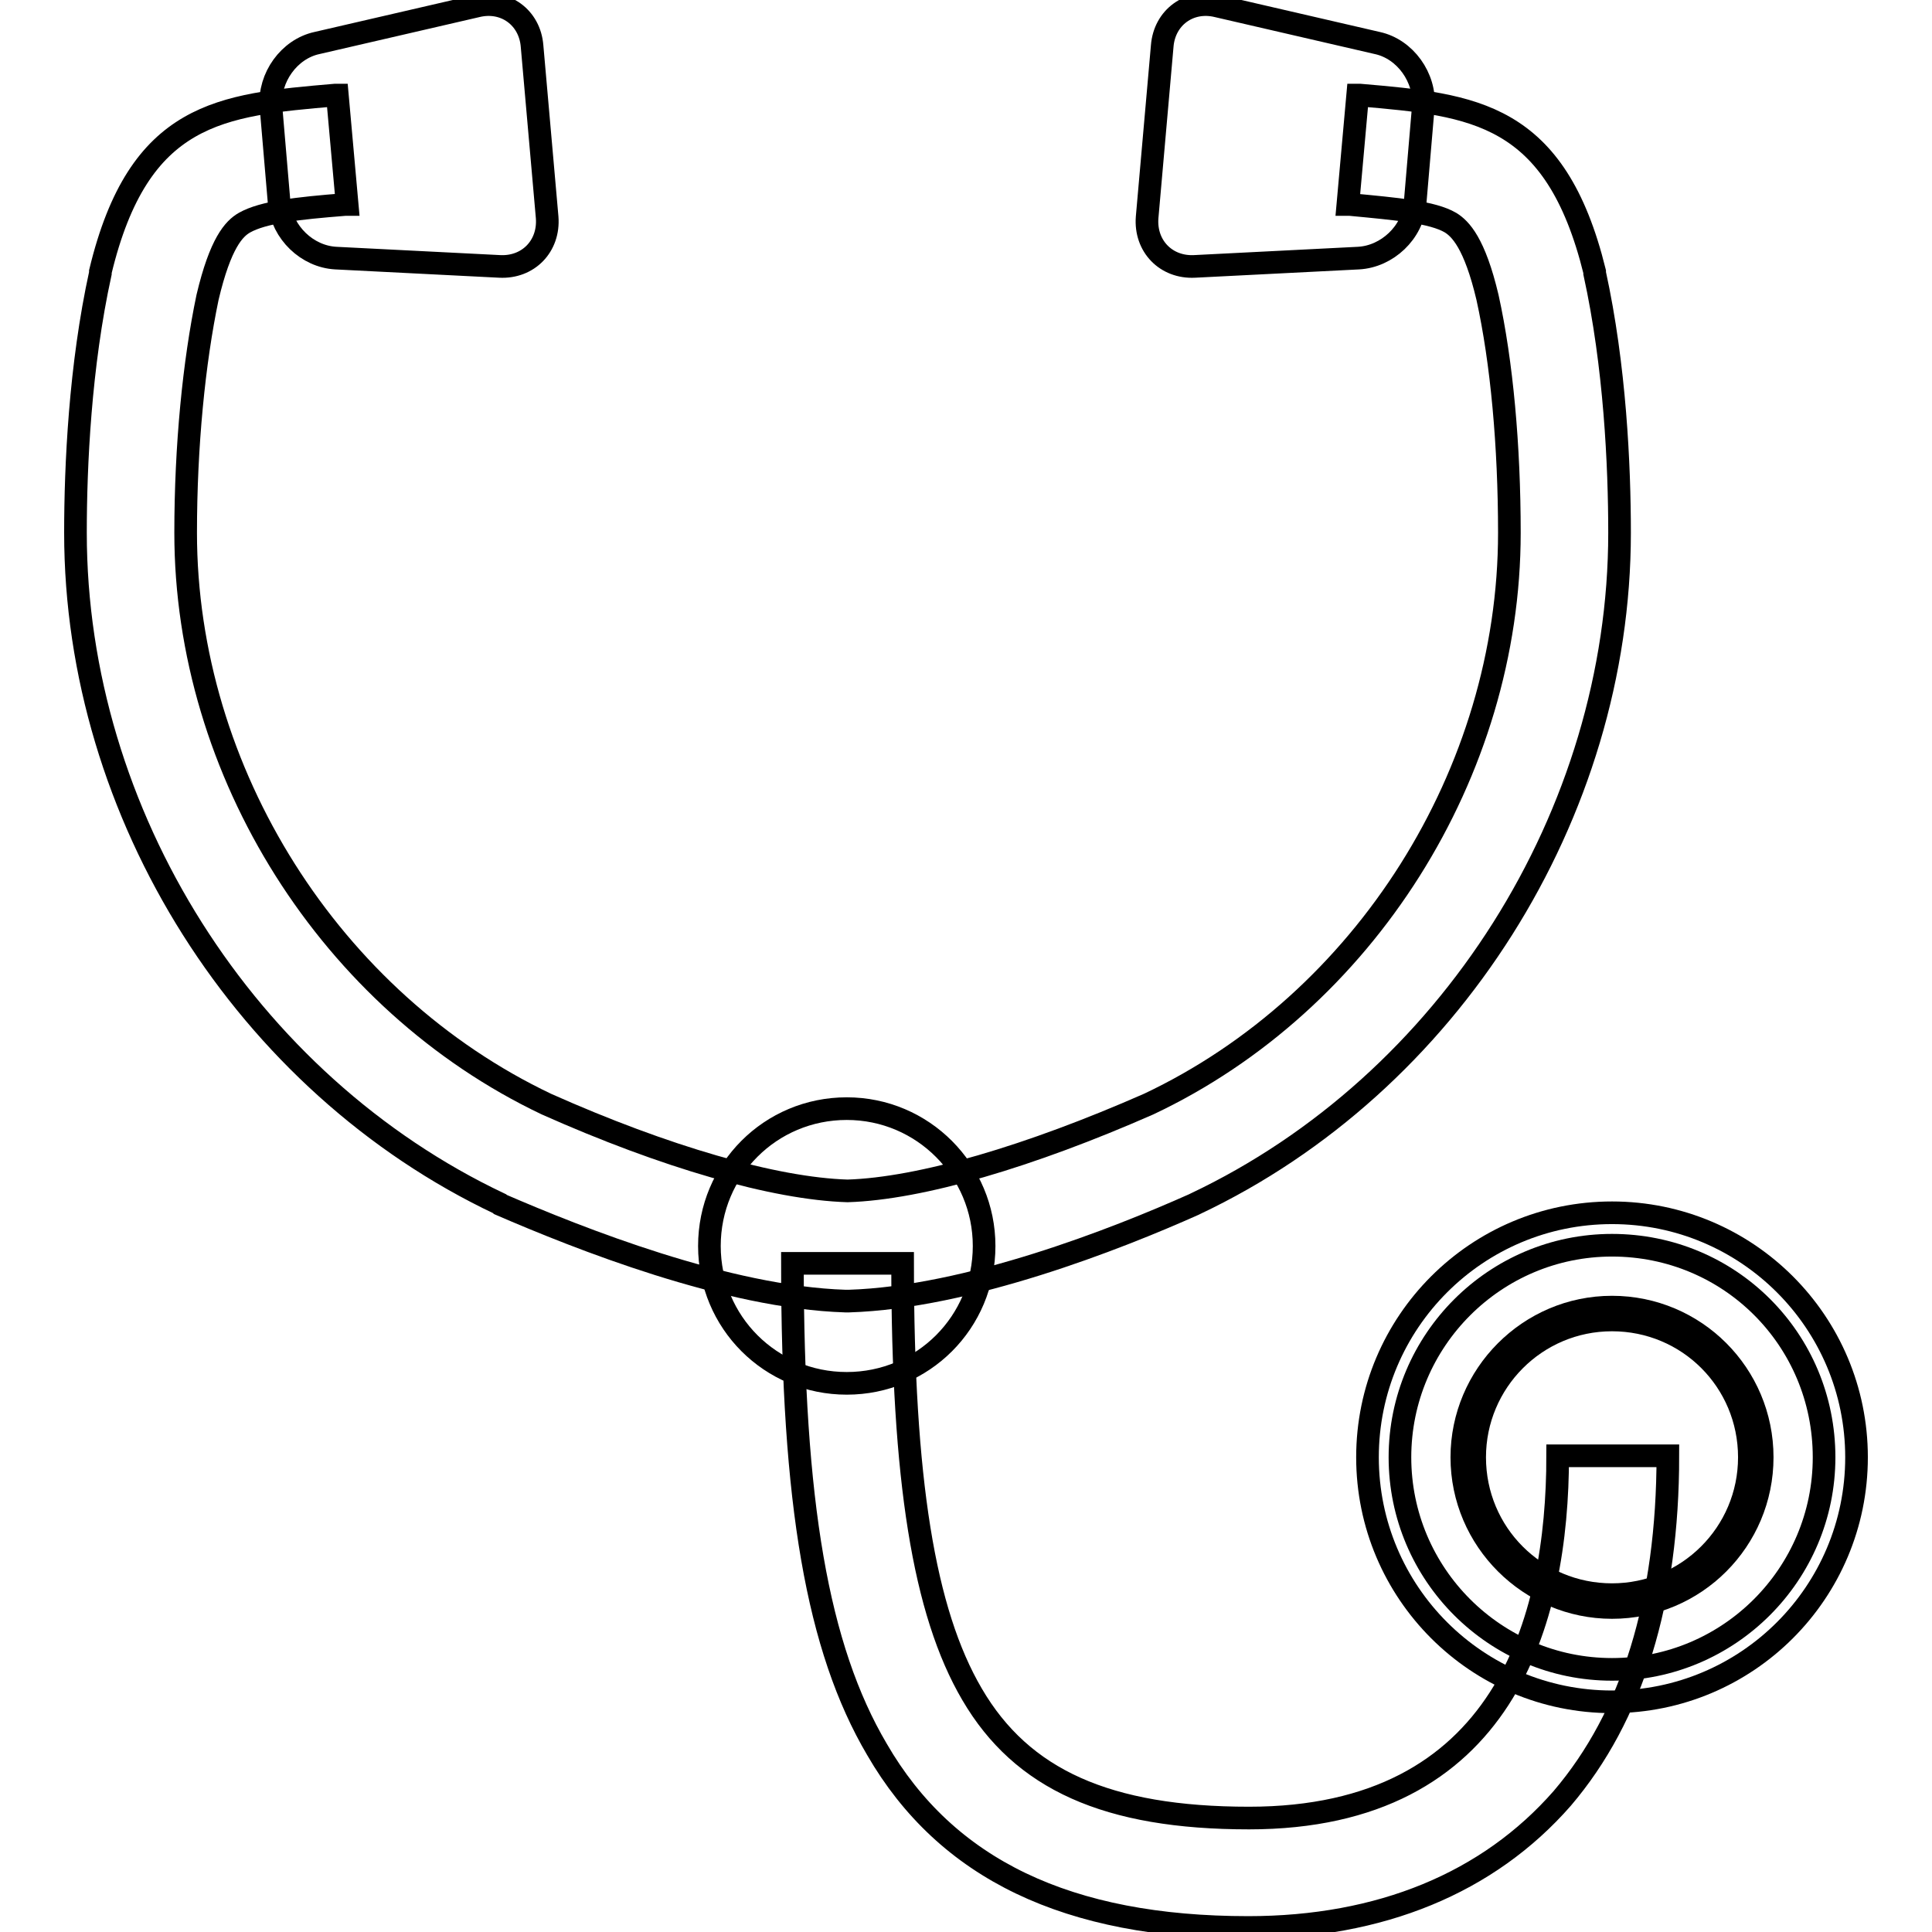
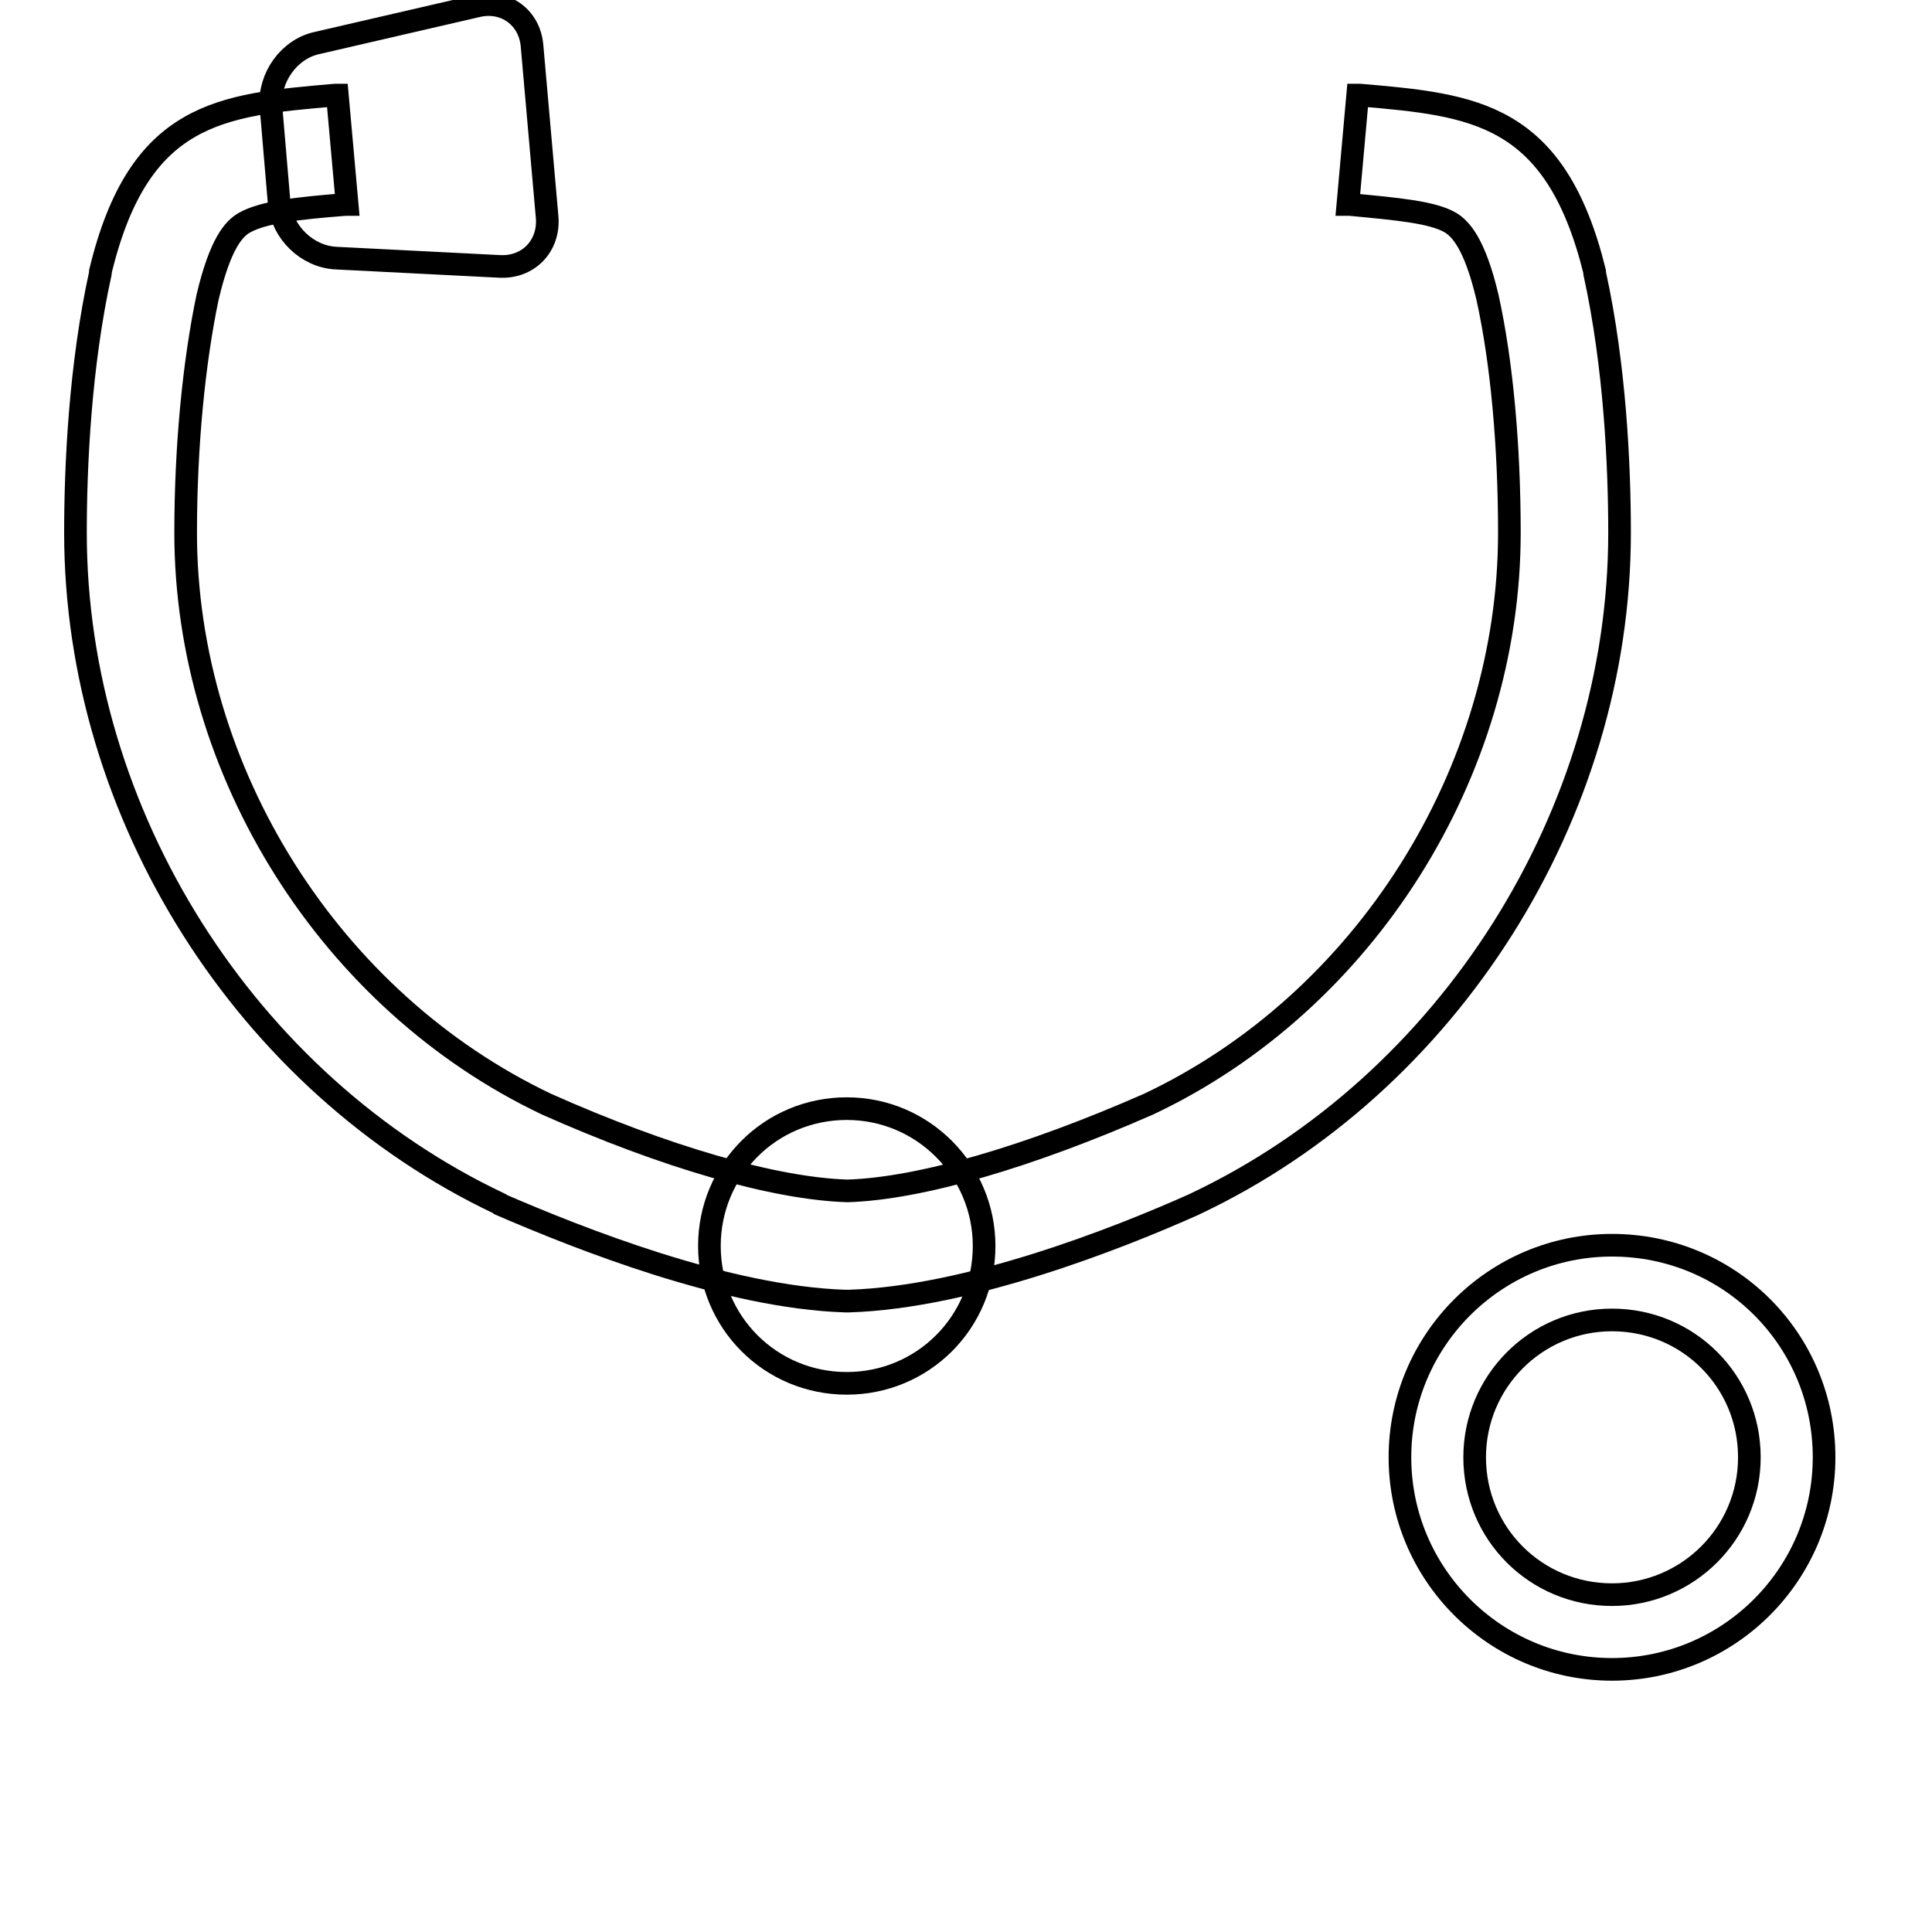
<svg xmlns="http://www.w3.org/2000/svg" version="1.1" x="0px" y="0px" viewBox="0 0 256 256" enable-background="new 0 0 256 256" xml:space="preserve">
  <g>
    <g>
-       <path stroke-width="3" fill-opacity="0" stroke="#000000" d="M246,193.1c0,17.9-14.5,32.4-32.4,32.4c-17.9,0-32.4-14.5-32.4-32.4c0-17.9,14.5-32.4,32.4-32.4C231.5,160.7,246,175.2,246,193.1z" />
      <path stroke-width="3" fill-opacity="0" stroke="#000000" d="M241.7,193.1c0,15.5-12.6,28.1-28.1,28.1c-15.5,0-28.1-12.6-28.1-28.1s12.6-28.1,28.1-28.1C229.2,165,241.7,177.5,241.7,193.1z" />
-       <path stroke-width="3" fill-opacity="0" stroke="#000000" d="M165.4,255.4c-23.9,0-40-7.7-49.2-23.6c-7.9-13.4-11.2-32.7-11.2-64.4h14.6c0,28.6,2.8,46.2,9.2,57.1c6.6,11.3,17.9,16.4,36.7,16.4c33.8,0,40.9-26.1,40.9-48h14.6c0,19.2-4.7,34.5-14,45.4C197.2,249.5,182.9,255.4,165.4,255.4z" />
      <path stroke-width="3" fill-opacity="0" stroke="#000000" d="M112.2,172.4H112c-15.7-0.5-35.3-8.3-45.7-12.8l-0.1-0.1C32.6,143.6,10,107.9,10,70.6c0-8.9,0.6-22.1,3.3-34.4l0-0.2c5.1-21.2,16-22.1,31.1-23.4h0.3l1.3,14.5l-0.3,0c-6.3,0.5-10.8,1-13.3,2.4c-1.4,0.8-3.2,2.7-4.9,9.9c-1.8,8.6-2.9,19.7-2.9,31.2c0,31.7,19.2,62.1,47.8,75.7c15.7,7,30.2,11.2,39.9,11.5c9.7-0.3,24.2-4.6,39.9-11.5c28.6-13.5,47.8-43.9,47.8-75.7c0-11.5-1-22.6-2.9-31.2c-1.7-7.2-3.6-9.1-4.9-9.9c-2.4-1.4-7-1.8-13.3-2.4l-0.3,0l1.3-14.5h0.3c15.1,1.3,25.9,2.3,31.1,23.4l0,0.2c2.7,12.3,3.3,25.5,3.3,34.4c0,37.3-22.6,73-56.2,88.9l-0.2,0.1c-10.3,4.6-29.9,12.3-45.7,12.8H112.2z" />
      <path stroke-width="3" fill-opacity="0" stroke="#000000" d="M44.5,34.2C40.7,34,37.4,30.8,37,27l-1.1-12.9c-0.3-3.8,2.4-7.6,6.1-8.4l21.2-4.9c3.7-0.9,7,1.5,7.3,5.3l2,22.7c0.3,3.8-2.5,6.7-6.3,6.5L44.5,34.2z" />
-       <path stroke-width="3" fill-opacity="0" stroke="#000000" d="M180,34.2c3.8-0.2,7.2-3.4,7.5-7.2l1.1-12.9c0.3-3.8-2.4-7.6-6.1-8.4l-21.2-4.9c-3.7-0.9-7,1.5-7.3,5.3l-2,22.7c-0.3,3.8,2.5,6.7,6.3,6.5L180,34.2z" />
      <path stroke-width="3" fill-opacity="0" stroke="#000000" d="M130.4,165.1c0,10.1-8.1,18.2-18.2,18.2S94,175.2,94,165.1c0-10.1,8.1-18.2,18.2-18.2S130.4,155.1,130.4,165.1z" />
-       <path stroke-width="3" fill-opacity="0" stroke="#000000" d="M233.5,193.1c0,11-8.9,19.9-19.9,19.9c-10.9,0-19.9-8.9-19.9-19.9c0-10.9,8.9-19.9,19.9-19.9C224.6,173.2,233.5,182.1,233.5,193.1z" />
      <path stroke-width="3" fill-opacity="0" stroke="#000000" d="M231.8,193.1c0,10.1-8.2,18.2-18.2,18.2c-10.1,0-18.2-8.1-18.2-18.2c0-10,8.1-18.2,18.2-18.2C223.7,174.9,231.8,183,231.8,193.1z" />
    </g>
  </g>
</svg>